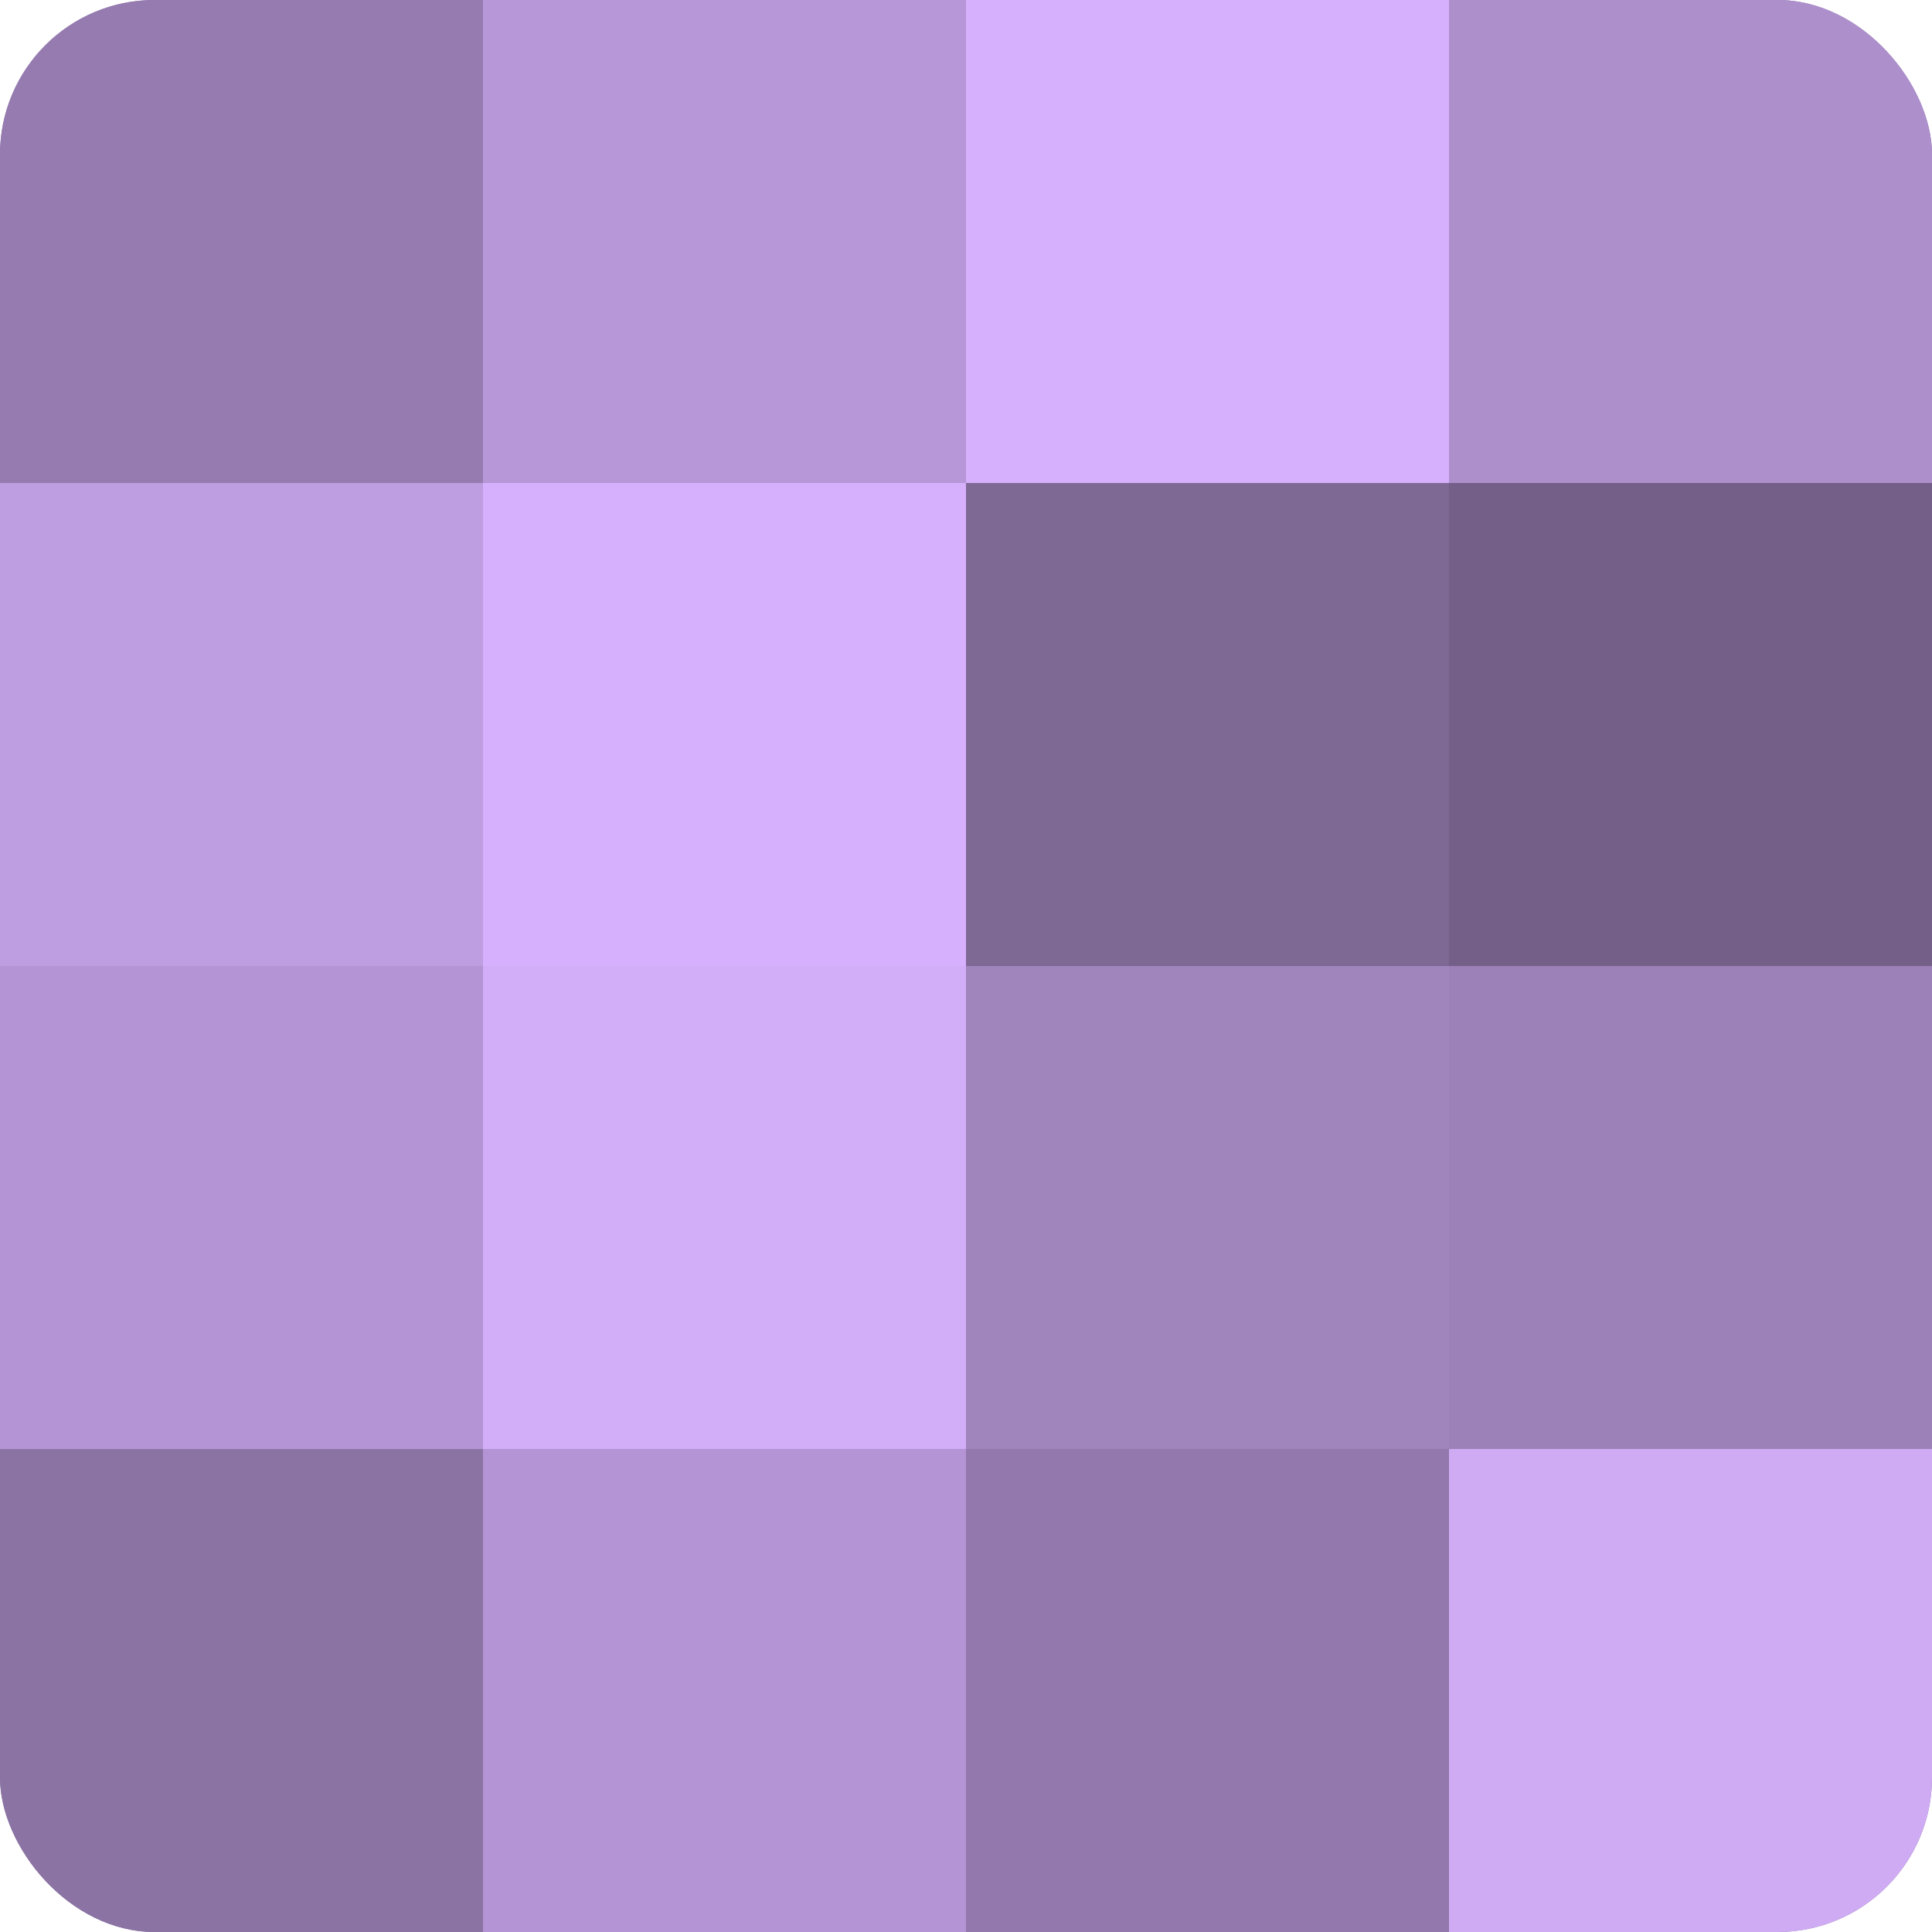
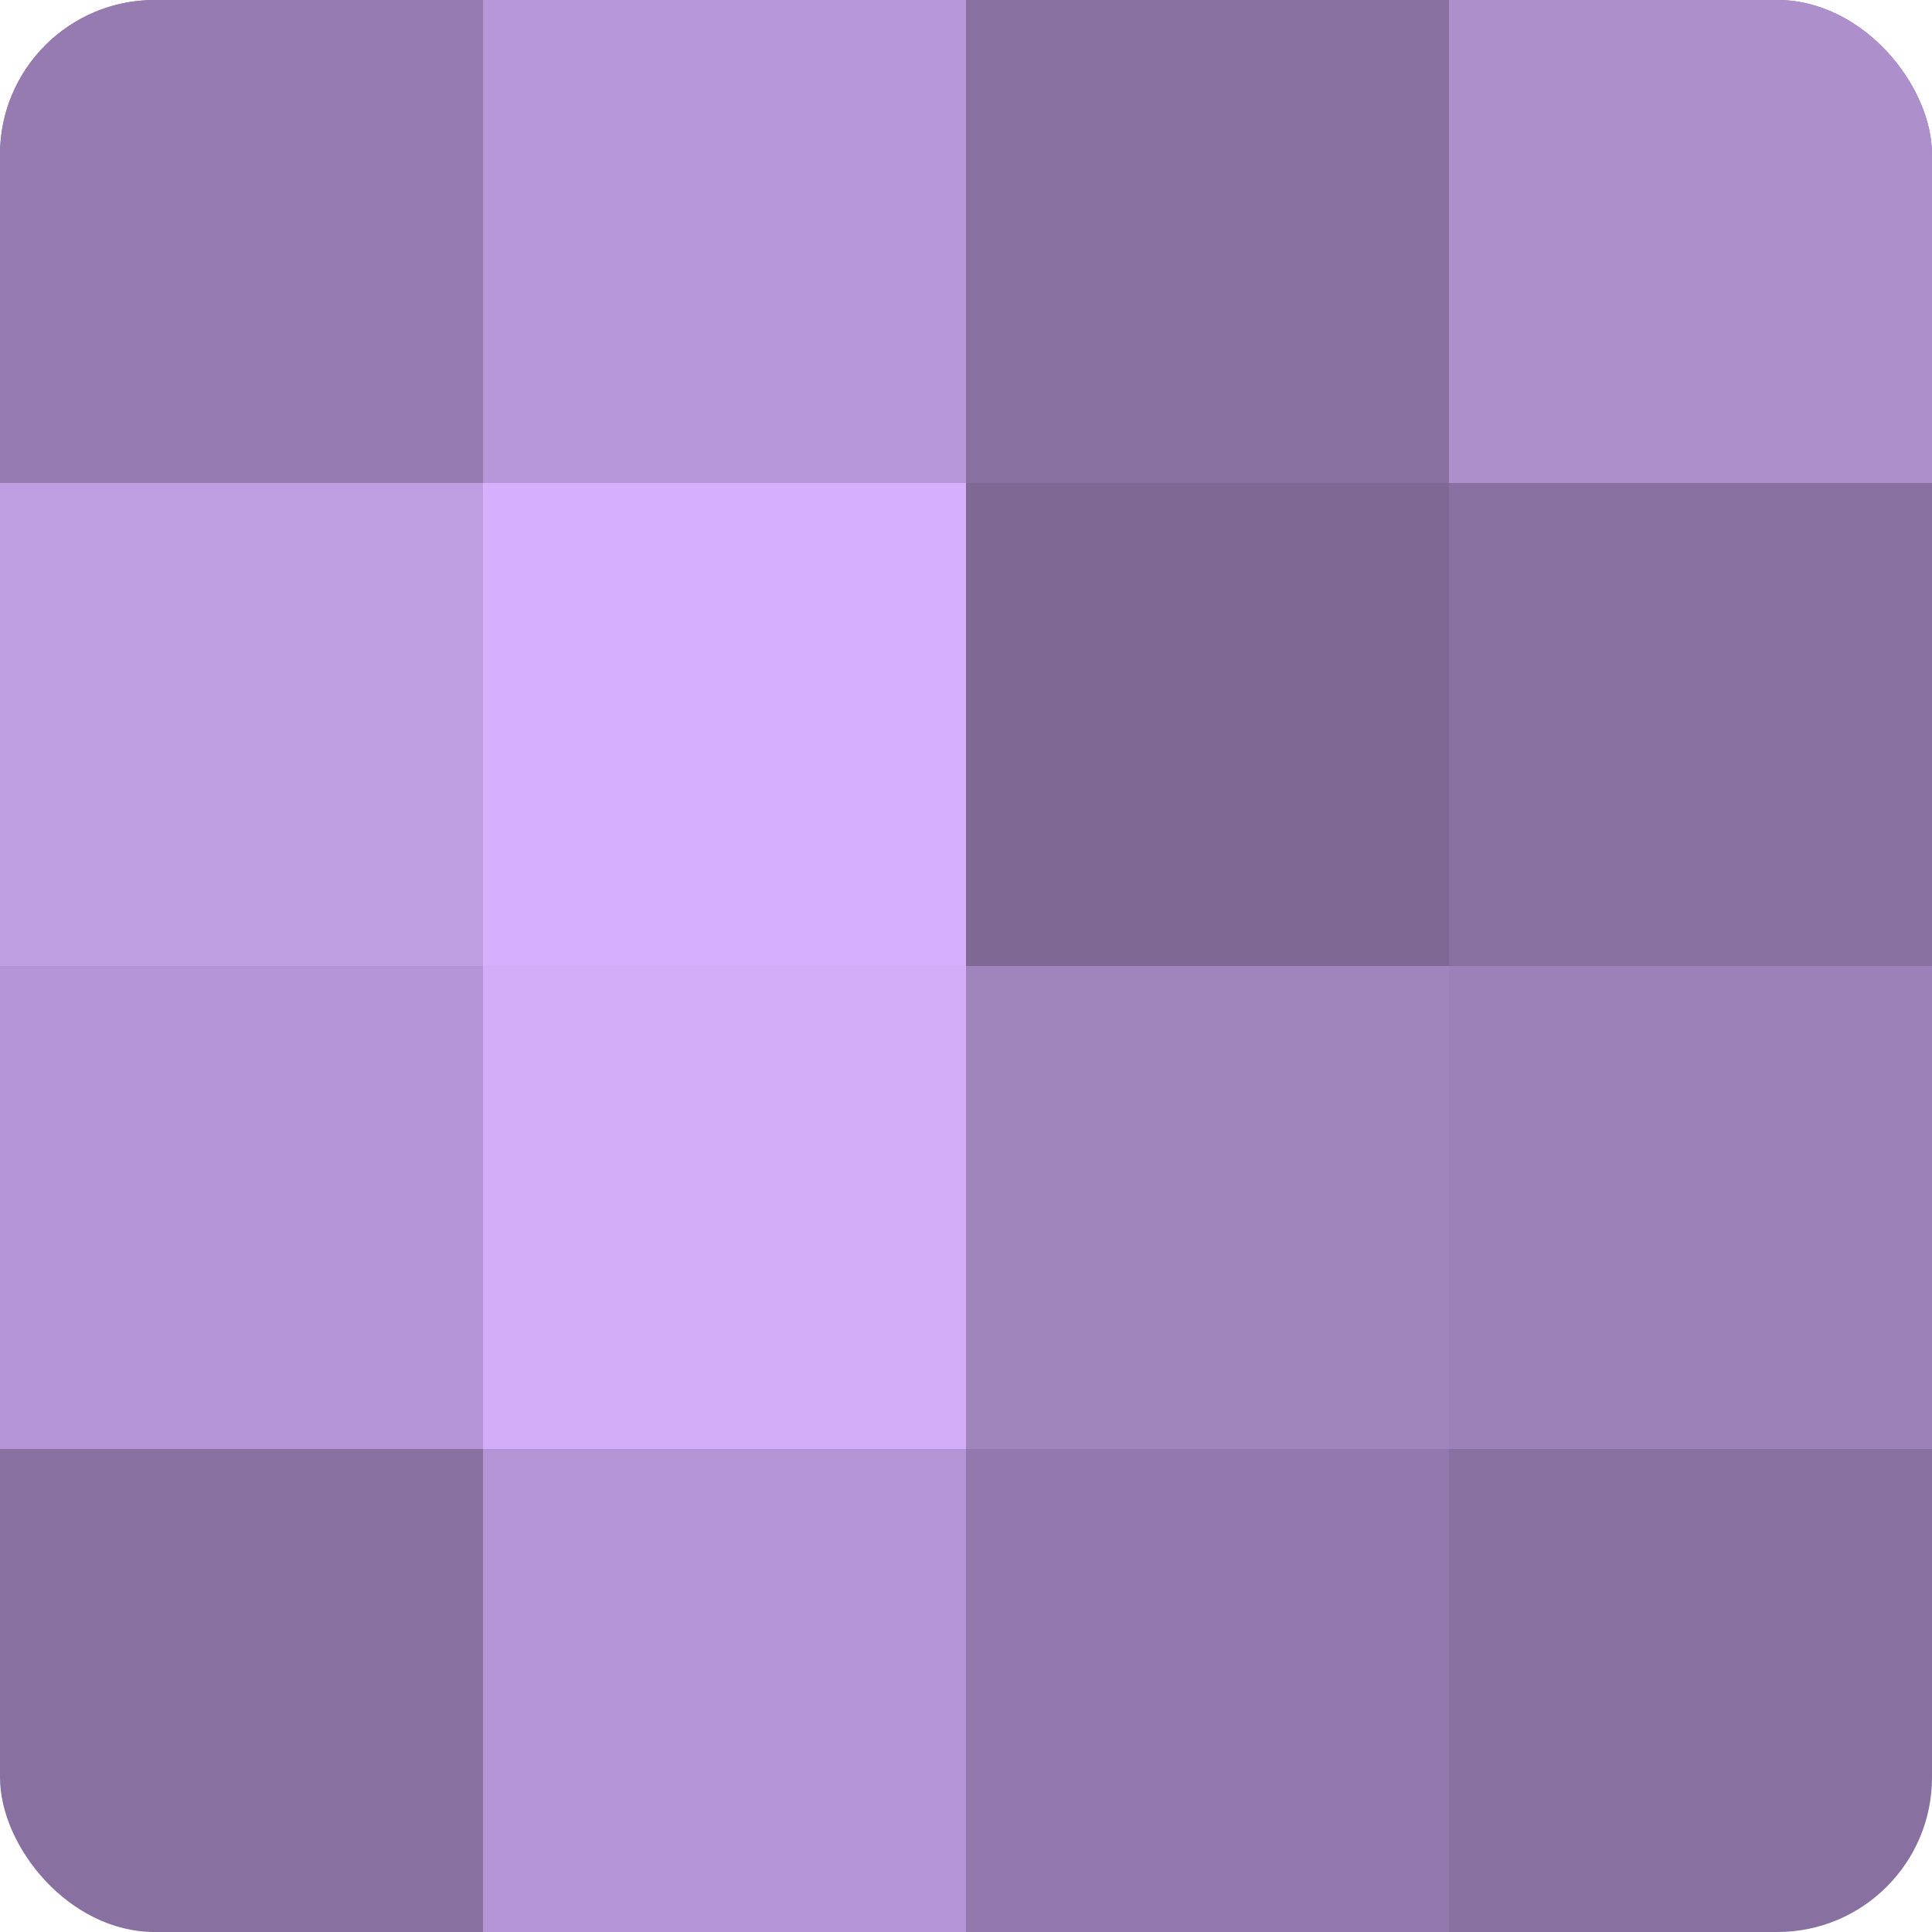
<svg xmlns="http://www.w3.org/2000/svg" width="60" height="60" viewBox="0 0 100 100" preserveAspectRatio="xMidYMid meet">
  <defs>
    <clipPath id="c" width="100" height="100">
      <rect width="100" height="100" rx="8" ry="8" />
    </clipPath>
  </defs>
  <g clip-path="url(#c)">
    <rect width="100" height="100" fill="#8870a0" />
    <rect width="25" height="25" fill="#967bb0" />
    <rect y="25" width="25" height="25" fill="#be9de0" />
    <rect y="50" width="25" height="25" fill="#b494d4" />
-     <rect y="75" width="25" height="25" fill="#8b73a4" />
    <rect x="25" width="25" height="25" fill="#b797d8" />
    <rect x="25" y="25" width="25" height="25" fill="#d6b0fc" />
    <rect x="25" y="50" width="25" height="25" fill="#d2adf8" />
    <rect x="25" y="75" width="25" height="25" fill="#b494d4" />
-     <rect x="50" width="25" height="25" fill="#d6b0fc" />
    <rect x="50" y="25" width="25" height="25" fill="#7e6894" />
    <rect x="50" y="50" width="25" height="25" fill="#a084bc" />
    <rect x="50" y="75" width="25" height="25" fill="#9278ac" />
    <rect x="75" width="25" height="25" fill="#ad8fcc" />
-     <rect x="75" y="25" width="25" height="25" fill="#745f88" />
    <rect x="75" y="50" width="25" height="25" fill="#9c81b8" />
-     <rect x="75" y="75" width="25" height="25" fill="#cfabf4" />
  </g>
</svg>